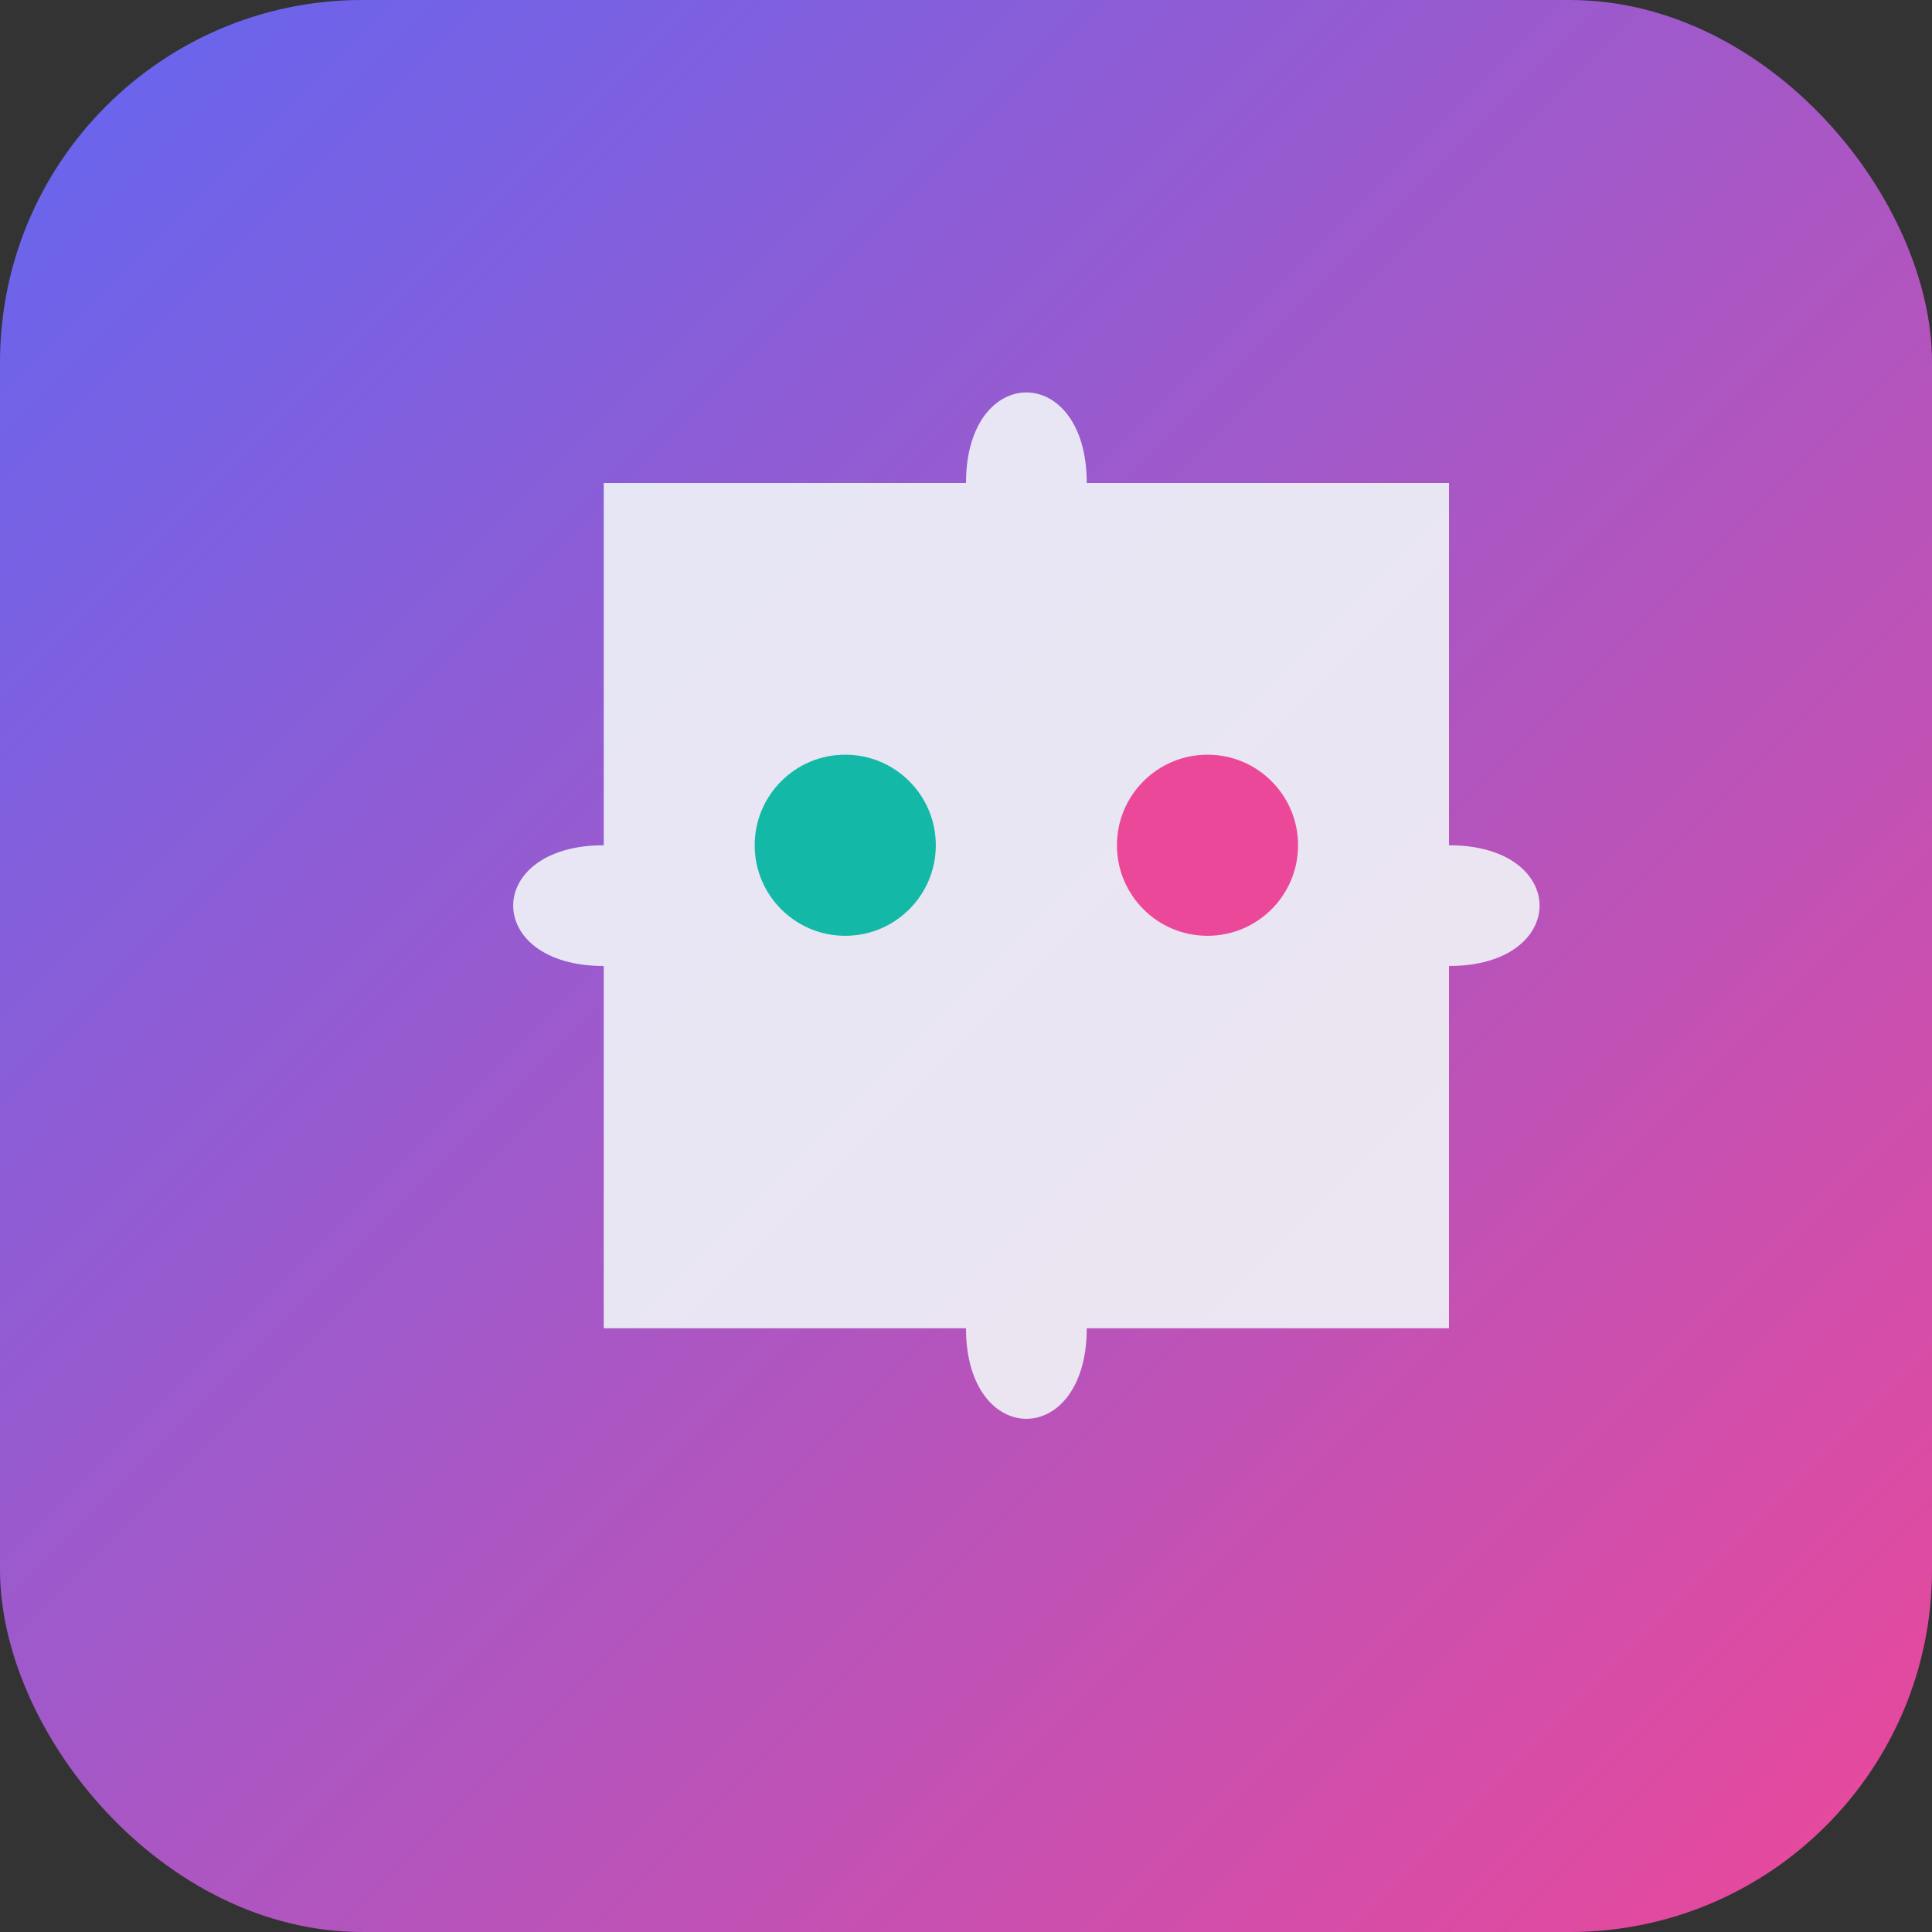
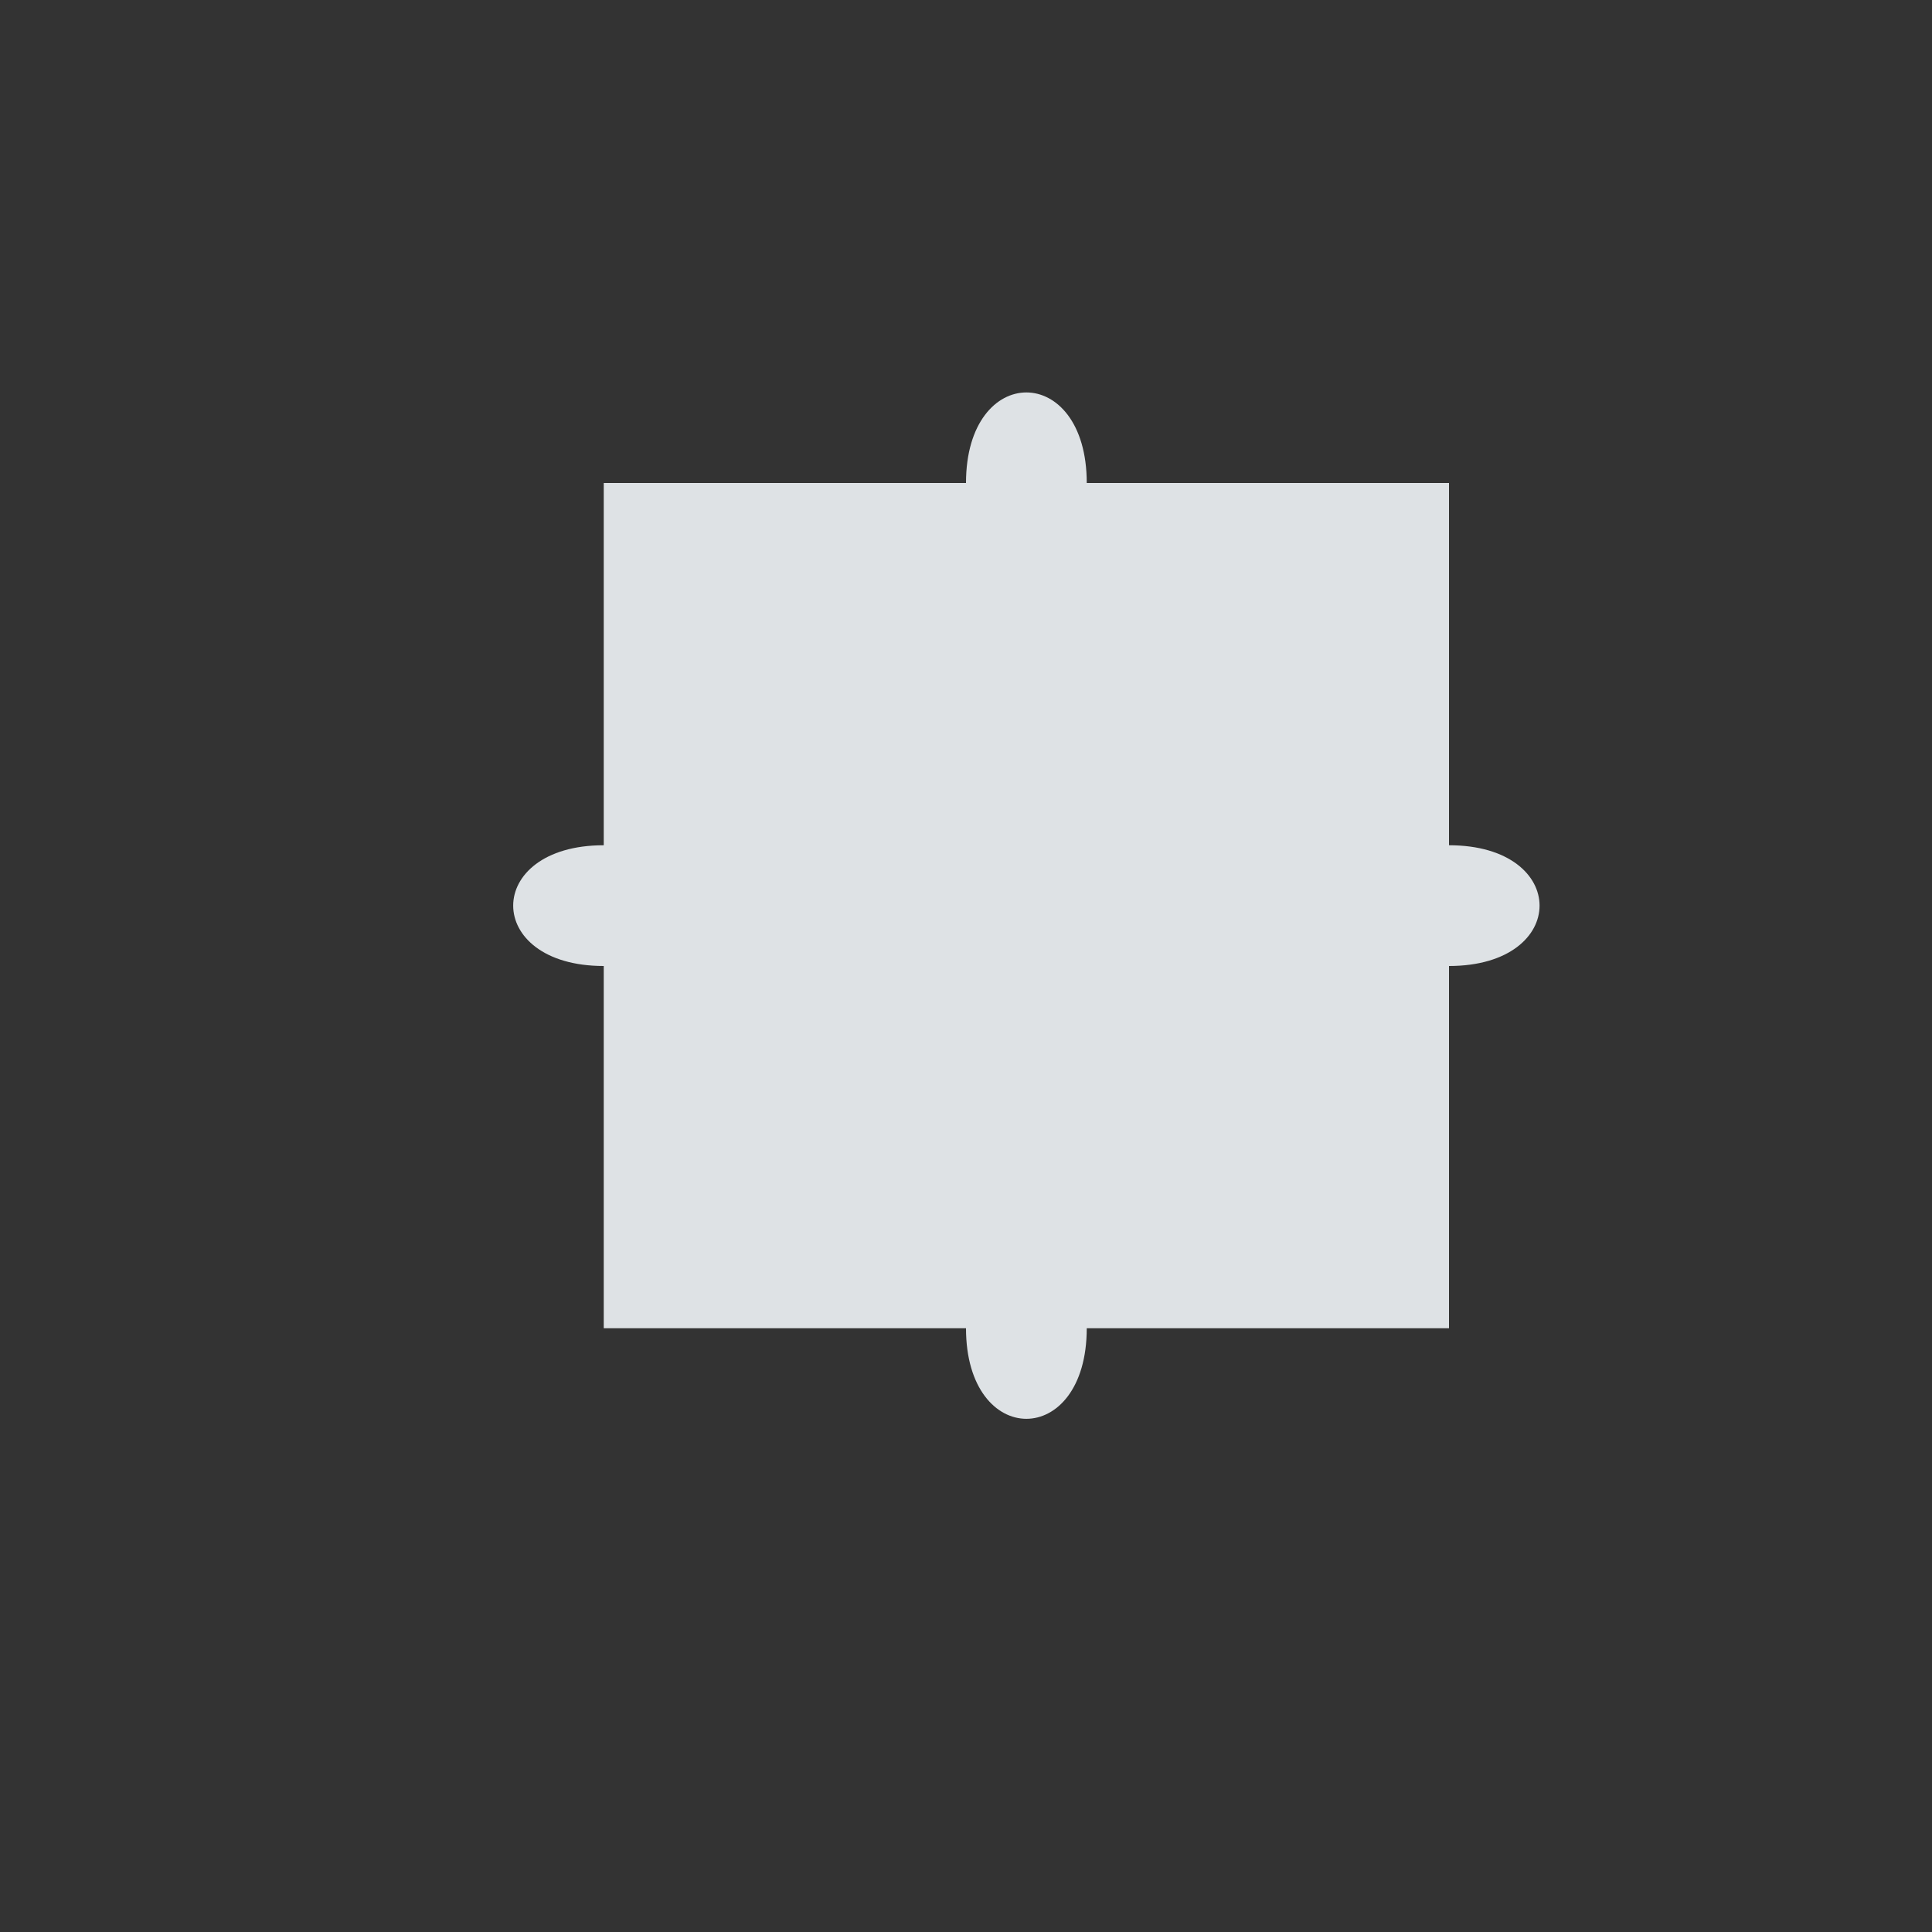
<svg xmlns="http://www.w3.org/2000/svg" viewBox="0 0 32 32" width="32" height="32">
  <rect x="0" y="0" width="32" height="32" fill="#333333" stroke="none" />
  <defs>
    <linearGradient id="fav-grad" x1="0%" y1="0%" x2="100%" y2="100%">
      <stop offset="0%" style="stop-color:#6366F1;stop-opacity:1" />
      <stop offset="100%" style="stop-color:#EC4899;stop-opacity:1" />
    </linearGradient>
  </defs>
-   <rect width="32" height="32" rx="6" fill="url(#fav-grad)" />
-   <path d="M 10 8 L 16 8 C 16 6, 18 6, 18 8 L 24 8 L 24 14 C 26 14, 26 16, 24 16 L 24 22 L 18 22 C 18 24, 16 24, 16 22 L 10 22 L 10 16 C 8 16, 8 14, 10 14 Z" fill="#F1F5F9" opacity="0.9" />
-   <circle cx="14" cy="14" r="1.5" fill="#14B8A6" />
-   <circle cx="20" cy="14" r="1.5" fill="#EC4899" />
+   <path d="M 10 8 L 16 8 C 16 6, 18 6, 18 8 L 24 8 L 24 14 C 26 14, 26 16, 24 16 L 24 22 L 18 22 C 18 24, 16 24, 16 22 L 10 22 L 10 16 C 8 16, 8 14, 10 14 " fill="#F1F5F9" opacity="0.9" />
</svg>